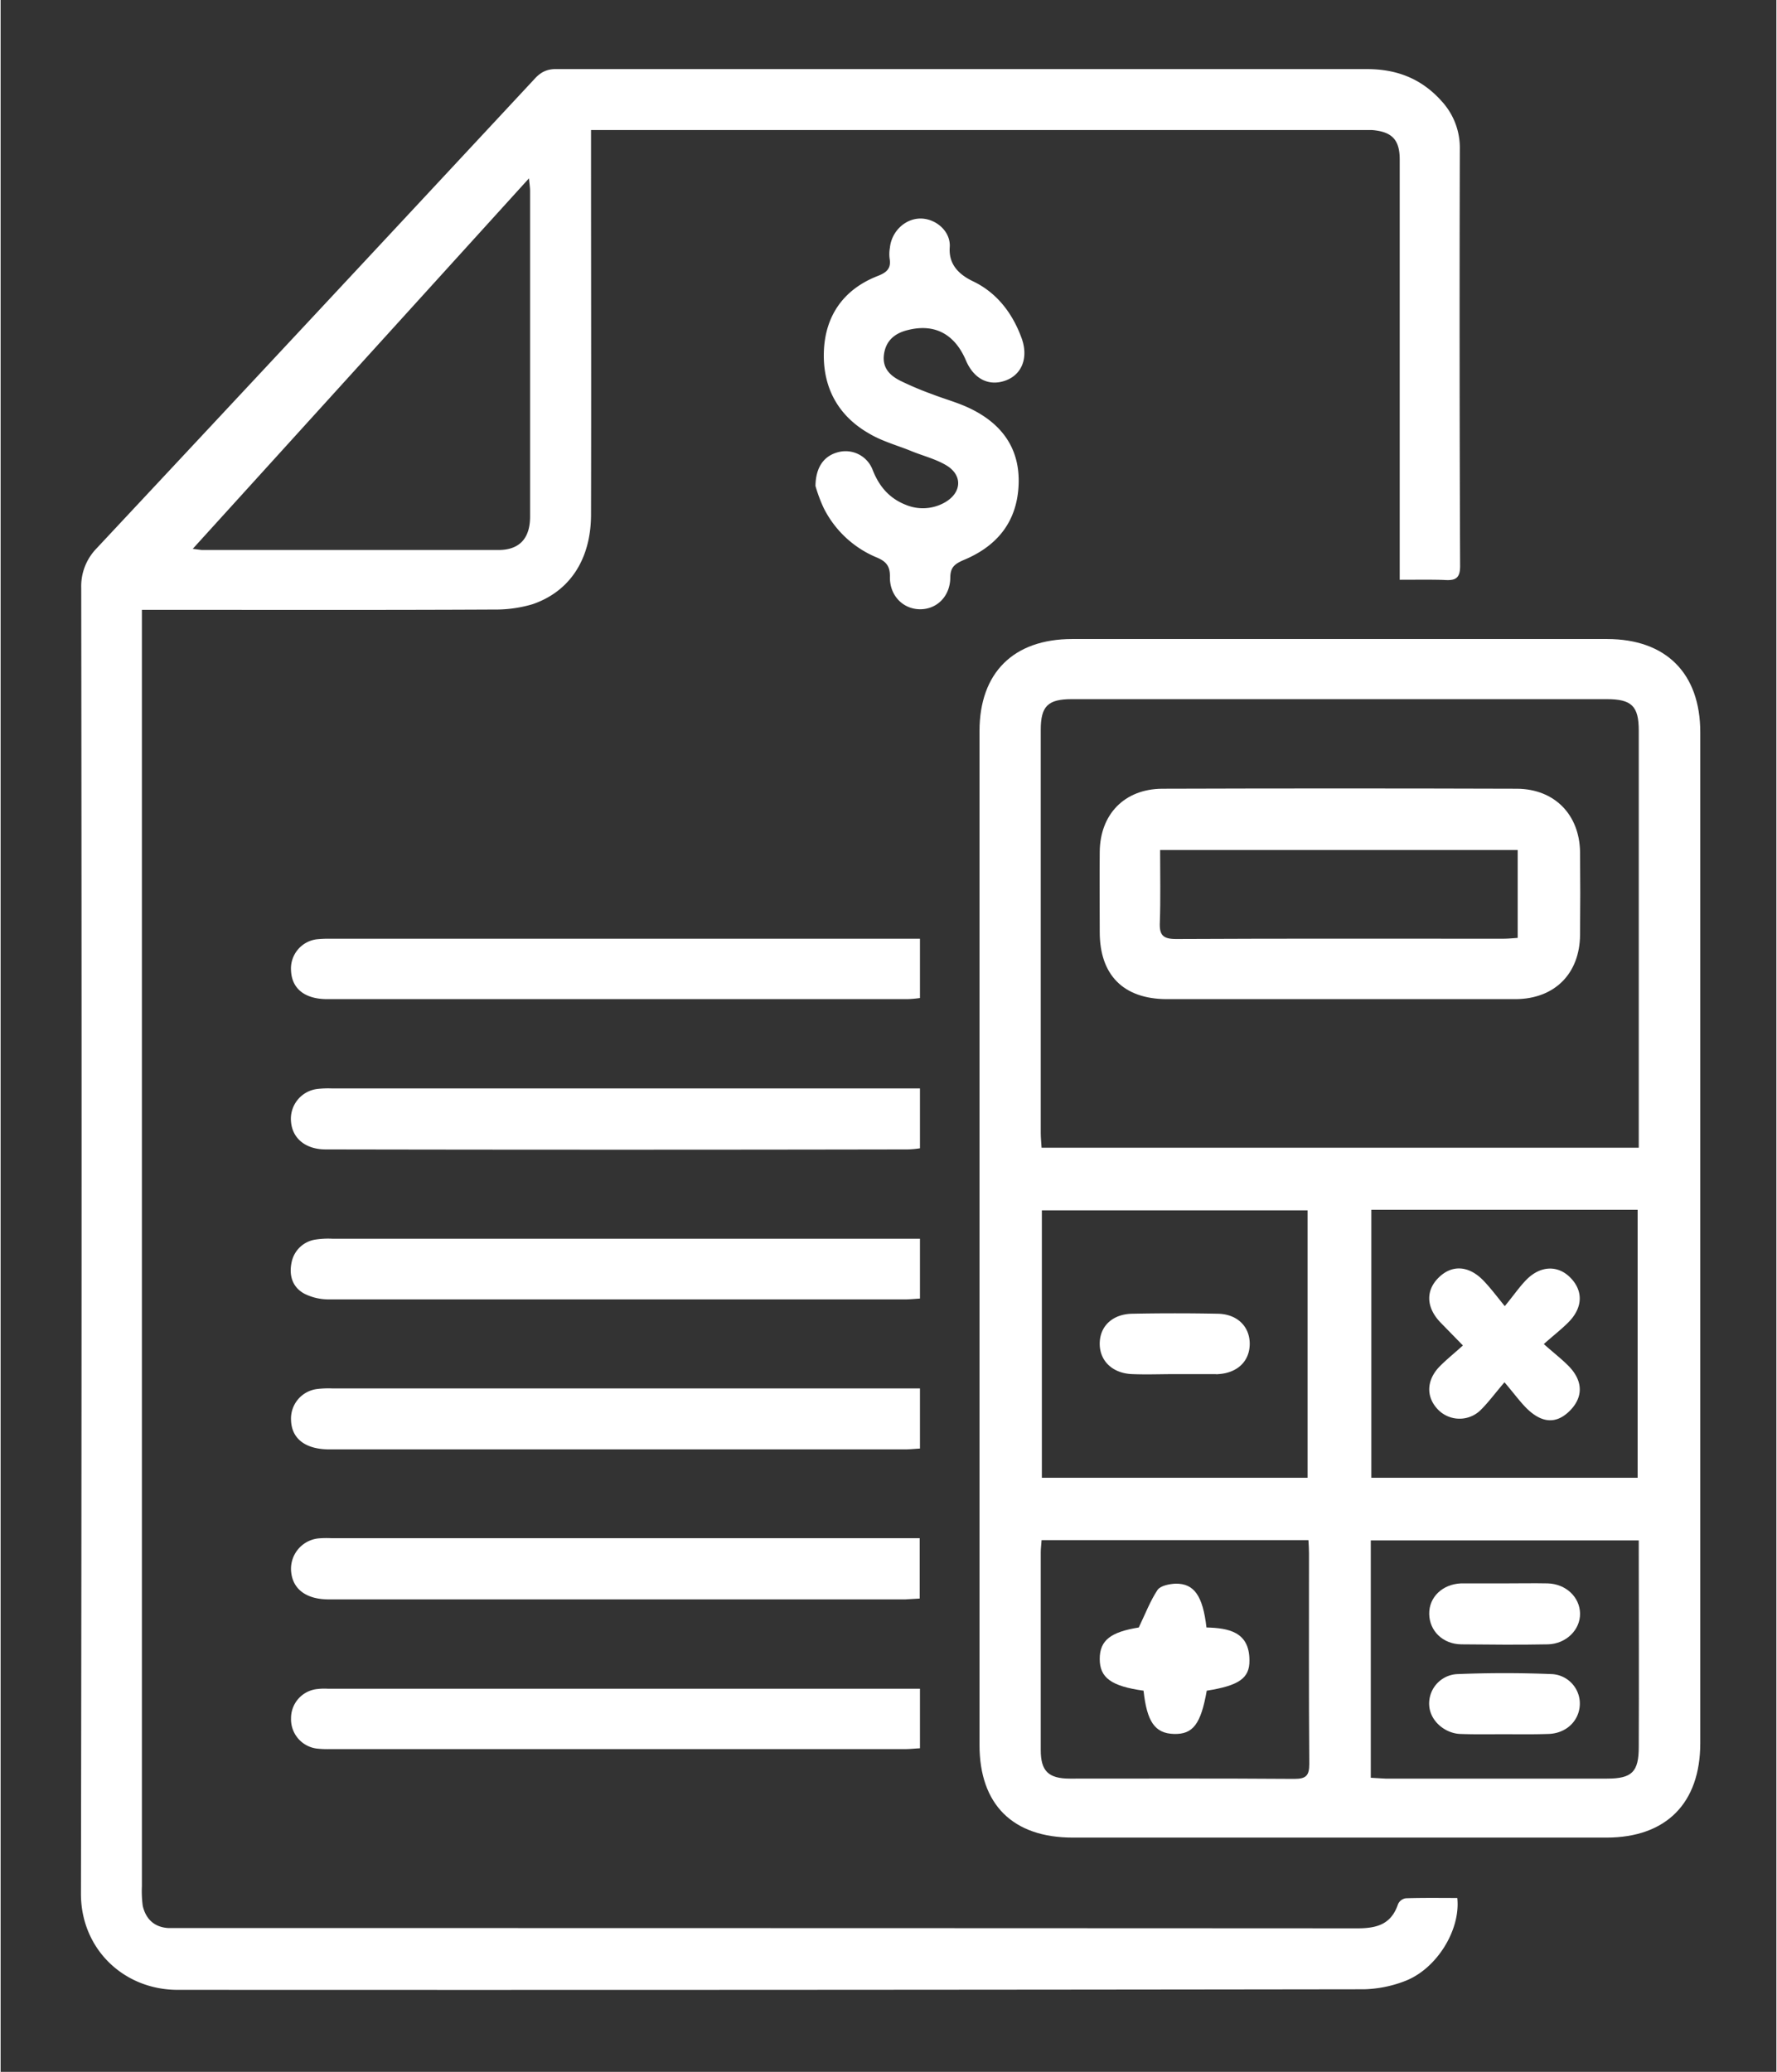
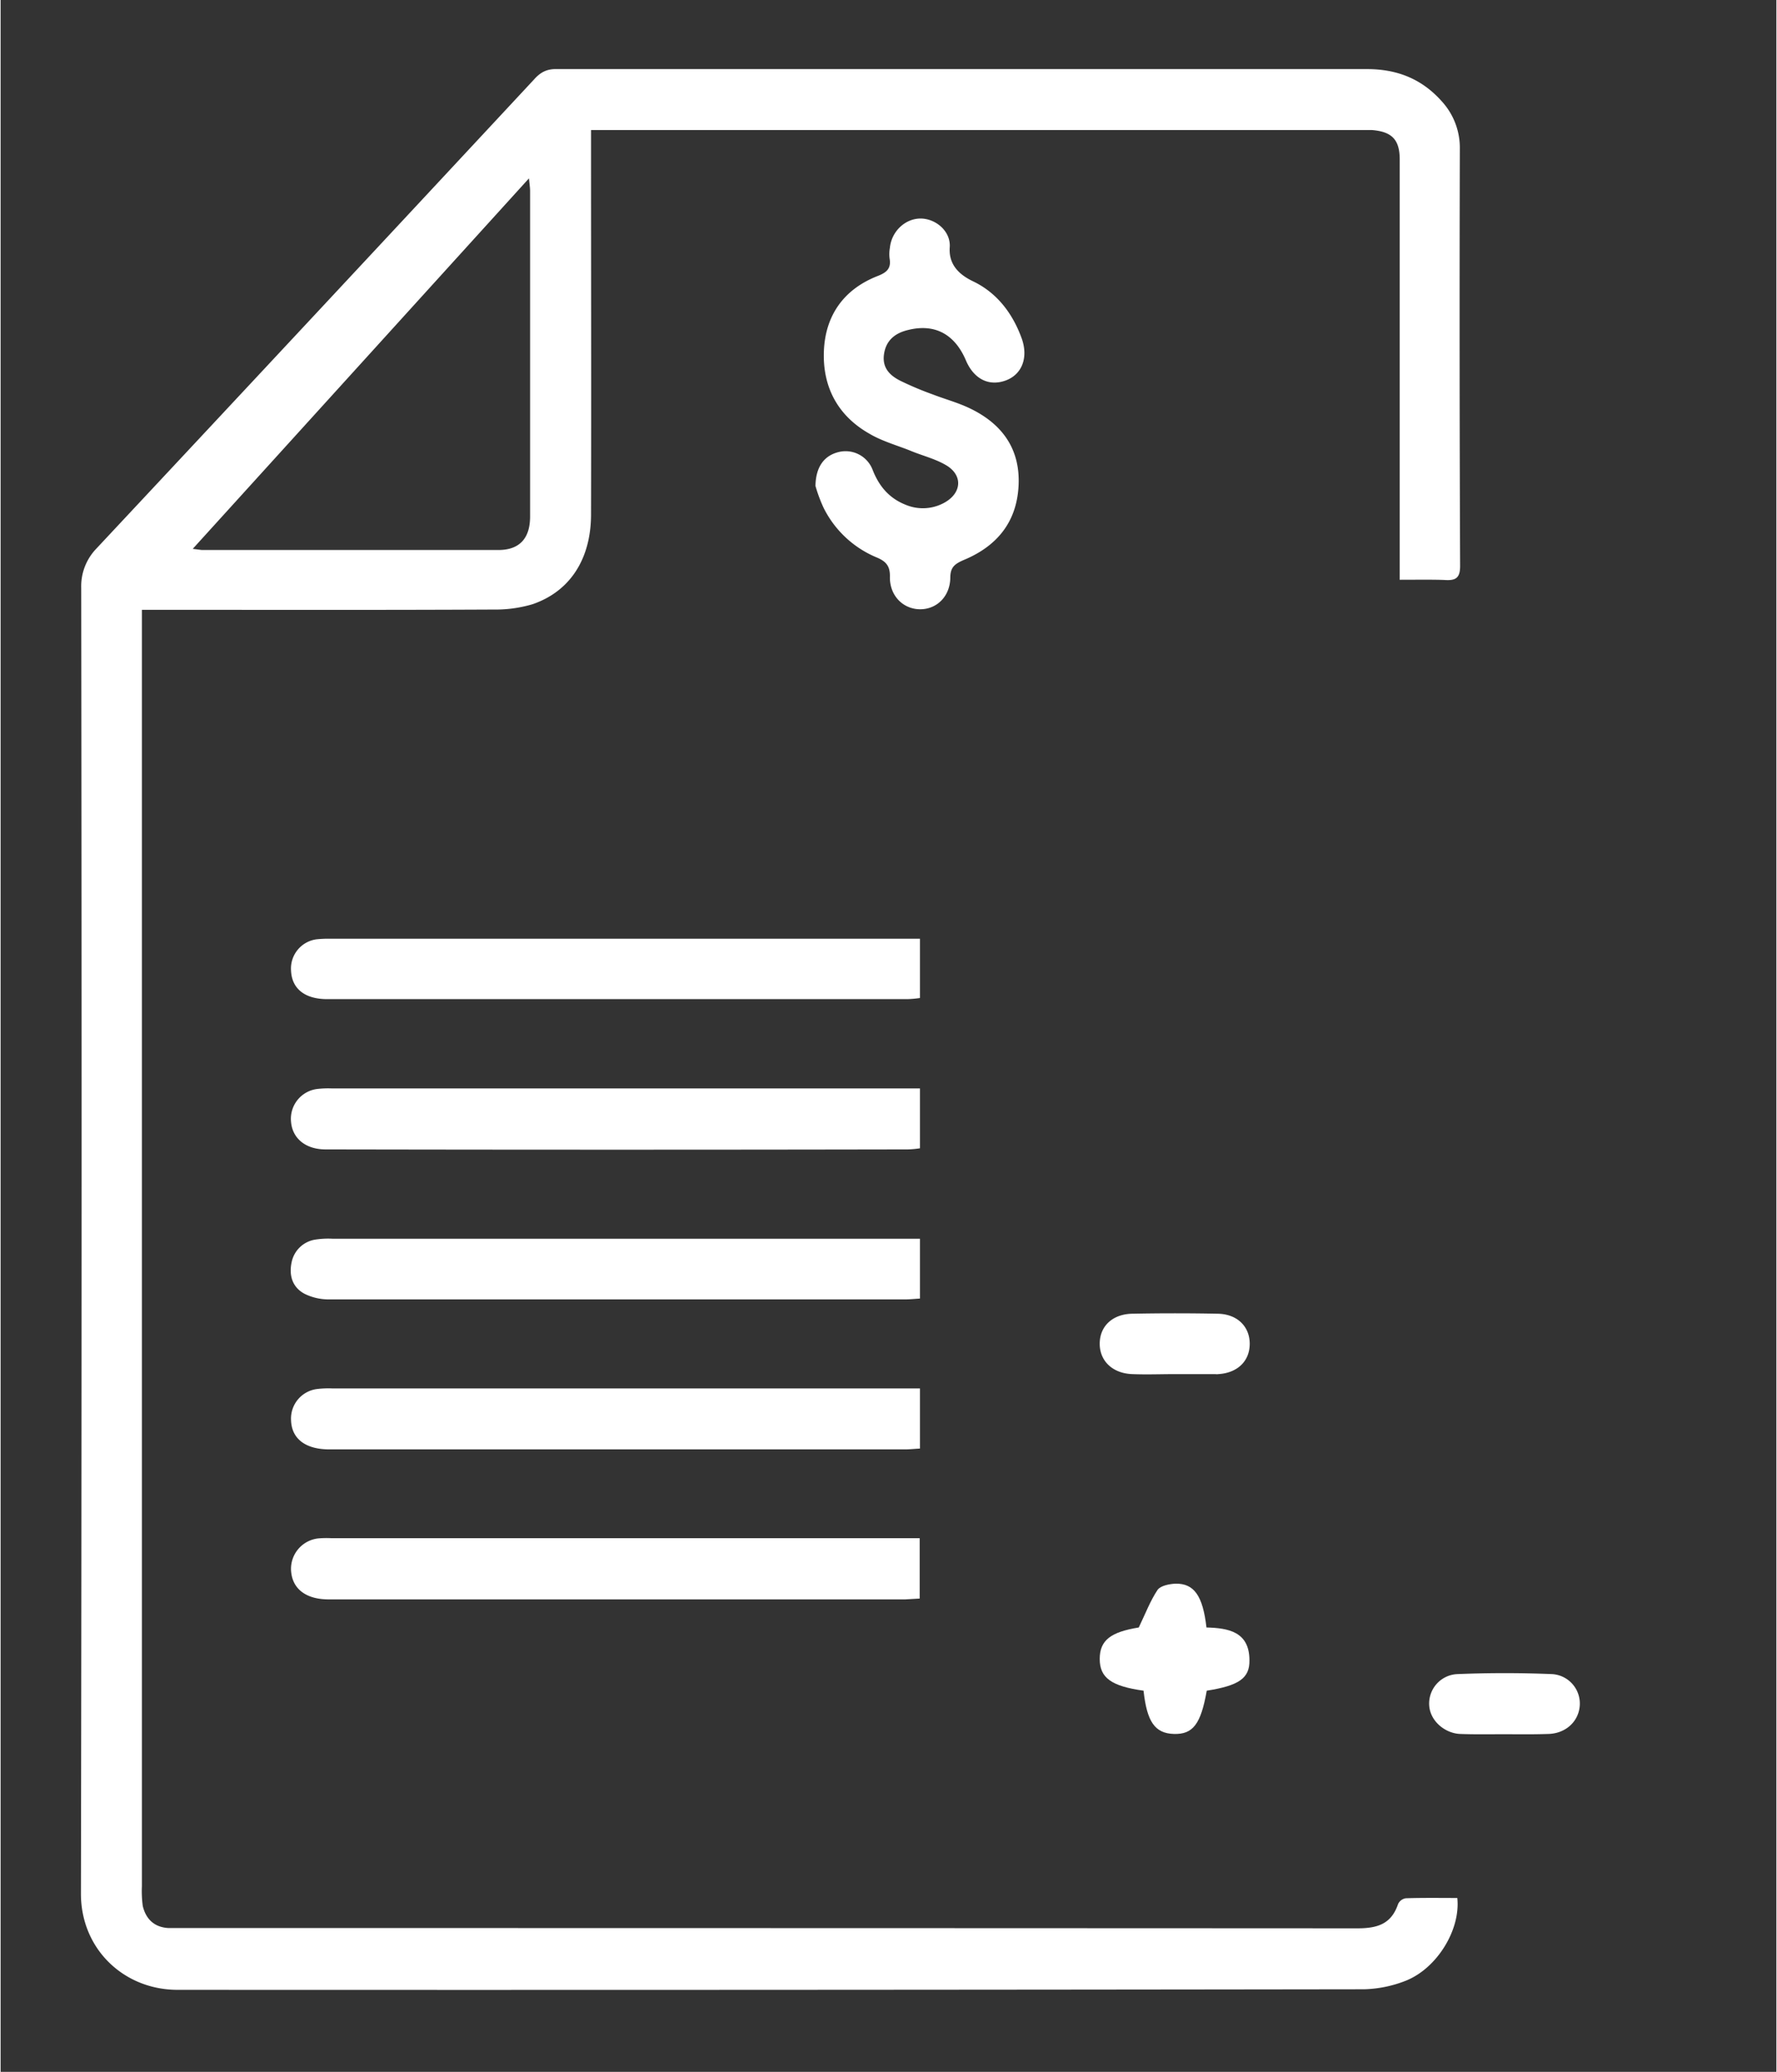
<svg xmlns="http://www.w3.org/2000/svg" width="22.3cm" height="26cm" viewBox="0 0 632.2 737.6">
  <rect x="0" y="0" width="632.2" height="737.6" fill="#333333" stroke="none" />
  <title>Tarjeta_C1-U_Chocolate</title>
  <g id="f6ada6f4-9ace-4fa3-92ec-907cf00d2e6f" data-name="Capa 7">
    <g>
      <path d="M498.1,206.4V56.8c0-7-2.7-9.9-9.8-10.5H210.2v6.9c0,43.3.1,86.6,0,129.9,0,15.8-7.4,27.4-20.8,32a46,46,0,0,1-13.8,1.9c-39.5.2-79,.1-118.5.1H50.3V671.5a40.1,40.1,0,0,0,.3,7c1.1,4.7,4.1,7.6,9.1,7.9h4.9q209.3,0,418.5.1c7,0,12-1.5,14.4-8.6a3.6,3.6,0,0,1,2.8-2.1c6.1-.2,12.2-.1,18.3-.1,1.2,11.2-7.1,24.9-18.2,29.4a43.2,43.2,0,0,1-15,3.1q-211.2.3-422.4.2c-19.1,0-34.4-14.5-34.4-34.2q.4-232.5.1-464.9a19.3,19.3,0,0,1,5.4-14q78-83.4,155.8-167c2.3-2.6,4.6-3.8,8.1-3.7q144.3,0,288.5,0c10.7,0,19.5,3.5,26.6,11.5A24.5,24.5,0,0,1,519.5,53q-.2,74.3.1,148.5c0,4.1-1.4,5.2-5.2,5S504.1,206.4,498.1,206.4Zm-429.7-11,3.2.4H177.5c7.3-.1,11-4.2,11-11.9V68c0-1.2-.2-2.5-.4-4.5Z" style="fill: #fff" />
-       <path d="M605.1,441.2V620.6c0,21.4-12.2,33.6-33.4,33.6h-190c-21.3,0-33.2-11.7-33.2-33V260.3c0-20.8,12.1-32.8,33-32.8H571.9c21,0,33.2,12.2,33.2,33.2Zm-21.9-32.6V260.1c0-8.7-2.5-11.2-11.4-11.2H381.4c-8.6,0-11.1,2.5-11.1,11V403.3c0,1.8.2,3.5.3,5.3ZM465.3,526.1V430.9H370.7v95.2ZM488,430.7v95.4h94.8V430.7ZM465.6,548.3h-95c-.1,1.7-.3,3-.3,4.3V623c0,7.5,2.7,10.2,10.4,10.2,26.6,0,53.3-.1,79.9.1,4.2,0,5.3-1.2,5.3-5.3-.2-25-.1-50-.1-75C465.8,551.5,465.7,550.1,465.6,548.3Zm22.2,84.6,5.2.3h78.9c8.9,0,11.3-2.4,11.3-11.3.1-22.8,0-45.6,0-68.4v-5.1H487.8Z" style="fill: #fff" />
      <path d="M290.1,173c.1-6.9,3.2-10.9,8.4-12.1a10.3,10.3,0,0,1,12,6.5c2.3,5.8,5.9,10,11.7,12.3a15.8,15.8,0,0,0,13.9-.8c6.2-3.5,6.5-9.9.3-13.4-3.8-2.2-8.3-3.3-12.4-5s-10.2-3.4-14.7-6.1C298,148,292.6,137.7,293.1,125s7.1-22.1,19.3-26.8c3-1.2,4.7-2.6,4.1-6.1a12.8,12.8,0,0,1,.1-3.9c.6-5.9,5.5-10.4,10.9-10.4s10.8,4.5,10.4,10.2,2.7,9.5,8.4,12.2c8.5,4.1,14.1,11.5,17.3,20.5,2.3,6.7,0,12.7-5.9,14.8s-11.2-.6-14-7.1c-4-9.5-11.2-13.3-20.7-10.9-4.6,1.1-7.8,3.7-8.5,8.6s2.1,7.6,5.9,9.5a114.4,114.4,0,0,0,11.4,4.8c4.4,1.7,8.9,2.9,13.1,4.9,11.6,5.5,18.2,14.5,17.5,27.7s-8,21.6-19.6,26.4c-3.2,1.4-4.7,2.6-4.7,6.3-.1,6.7-4.9,11.3-10.9,11.2s-10.7-4.9-10.6-11.5c.1-3.8-1.3-5.5-4.6-6.9a36.9,36.9,0,0,1-19-17.7A53.4,53.4,0,0,1,290.1,173Z" style="fill: #fff" />
      <path d="M327.2,547.6v21.5l-5.1.3H116.8c-7.7,0-12.5-3.4-13.3-9.3a10.9,10.9,0,0,1,9.5-12.4,33.8,33.8,0,0,1,4.5-.1H327.2Z" style="fill: #fff" />
      <path d="M327.3,387.5v21.3a32.8,32.8,0,0,1-4.3.4q-103.6.2-207.3,0c-7.1,0-11.8-3.9-12.3-9.8a10.7,10.7,0,0,1,9.2-11.7,33.7,33.7,0,0,1,5.5-.2H327.3Z" style="fill: #fff" />
      <path d="M327.3,440.9v21.4c-1.8.1-3.5.3-5.3.3H116.7a19.3,19.3,0,0,1-8.5-2c-4.3-2.3-5.6-6.5-4.6-11.2a10.2,10.2,0,0,1,8.5-8.1,30.2,30.2,0,0,1,6-.3H327.3Z" style="fill: #fff" />
      <path d="M327.3,494.3v21.4c-1.9.1-3.6.3-5.4.3H117.1c-8.6,0-13.5-3.8-13.7-10.4a10.6,10.6,0,0,1,9.3-11.1,33.7,33.7,0,0,1,5.5-.2H327.3Z" style="fill: #fff" />
      <path d="M327.3,334.2v21.1a39.3,39.3,0,0,1-4.5.4H116.3c-8,0-12.6-3.7-12.9-10.1a10.5,10.5,0,0,1,9.1-11.2,42.6,42.6,0,0,1,5-.2H327.3Z" style="fill: #fff" />
-       <path d="M327.3,601.2v21.2c-1.9.1-3.6.3-5.4.3H117a33.9,33.9,0,0,1-4.5-.2,10.5,10.5,0,0,1-9.1-10.8,10.4,10.4,0,0,1,9.5-10.4,20.2,20.2,0,0,1,3.5-.1H327.3Z" style="fill: #fff" />
-       <path d="M477,355.7H415c-15.3-.1-23.7-8.6-23.7-23.9,0-9.5-.1-19,0-28.5.1-13.4,8.8-22.4,22.2-22.5q63.3-.2,126.4,0c13.3.1,22.2,9.2,22.4,22.5.1,9.8.1,19.6,0,29.5-.1,13.8-9,22.8-22.9,22.9Zm-64.2-53.1c0,8.9.2,17.3-.1,25.8-.2,4.5,1.1,5.9,5.8,5.9,38.8-.2,77.6-.1,116.4-.1,1.8,0,3.6-.2,5.2-.3V302.6Z" style="fill: #fff" />
      <path d="M418,489.2c-5,0-10,.2-15,0-7.1-.2-11.8-4.7-11.7-11s4.8-10.4,11.6-10.5c10.1-.2,20.3-.2,30.4,0,6.9.1,11.4,4.5,11.4,10.7s-4.4,10.4-11.2,10.8a3.3,3.3,0,0,1-1,0Z" style="fill: #fff" />
-       <path d="M535.4,492.1c-3.5,4.1-5.7,7.1-8.3,9.7a10.7,10.7,0,0,1-15.2.2c-4.4-4.4-4.4-10.3.1-15.2,2.5-2.6,5.4-4.9,8.6-7.8l-8.1-8.3c-5-5.3-5.2-11.3-.5-15.9s10.5-4.2,15.5.7c2.5,2.5,4.6,5.3,8,9.5,3.3-4,5.3-7,7.9-9.6,5-4.9,11.1-5,15.5-.5s4.5,10.3-.4,15.5c-2.5,2.6-5.4,4.8-9.1,8.1,3.7,3.3,6.6,5.5,9.1,8.1,5,5.3,4.9,11.1-.1,15.9s-10.1,3.8-15.1-1.1C540.9,499,538.8,496.1,535.4,492.1Z" style="fill: #fff" />
      <path d="M406.9,601.9c-11.5-1.6-15.6-4.6-15.6-11.3s4-9.6,13.9-11.2c2.4-5,4.1-9.5,6.7-13.4,1.1-1.5,4.2-2.1,6.4-2.2,6.6-.1,9.7,4.3,11,15.6,7.8.2,15.3,1.5,15.3,11.7.1,6.4-3.8,9-15.2,10.8-2.1,11.9-4.9,15.6-11.7,15.4S408.1,612.9,406.9,601.9Z" style="fill: #fff" />
-       <path d="M535.8,563.7c5,0,10-.1,15,0,6.5.2,11.4,4.9,11.5,10.7s-4.9,10.8-11.4,11c-10.3.2-20.6.1-30.9,0-6.6-.1-11.3-4.8-11.4-10.8s4.7-10.6,11.3-10.9h15.9Z" style="fill: #fff" />
      <path d="M535.1,617.4c-5.2,0-10.3.1-15.5-.1s-10.6-4.4-11-10.1a10.5,10.5,0,0,1,9.9-11.2q16.9-.7,33.9,0a10.5,10.5,0,0,1,9.8,11.2c-.4,5.7-5,9.9-11.1,10.1S540.4,617.4,535.1,617.4Z" style="fill: #fff" />
    </g>
  </g>
</svg>